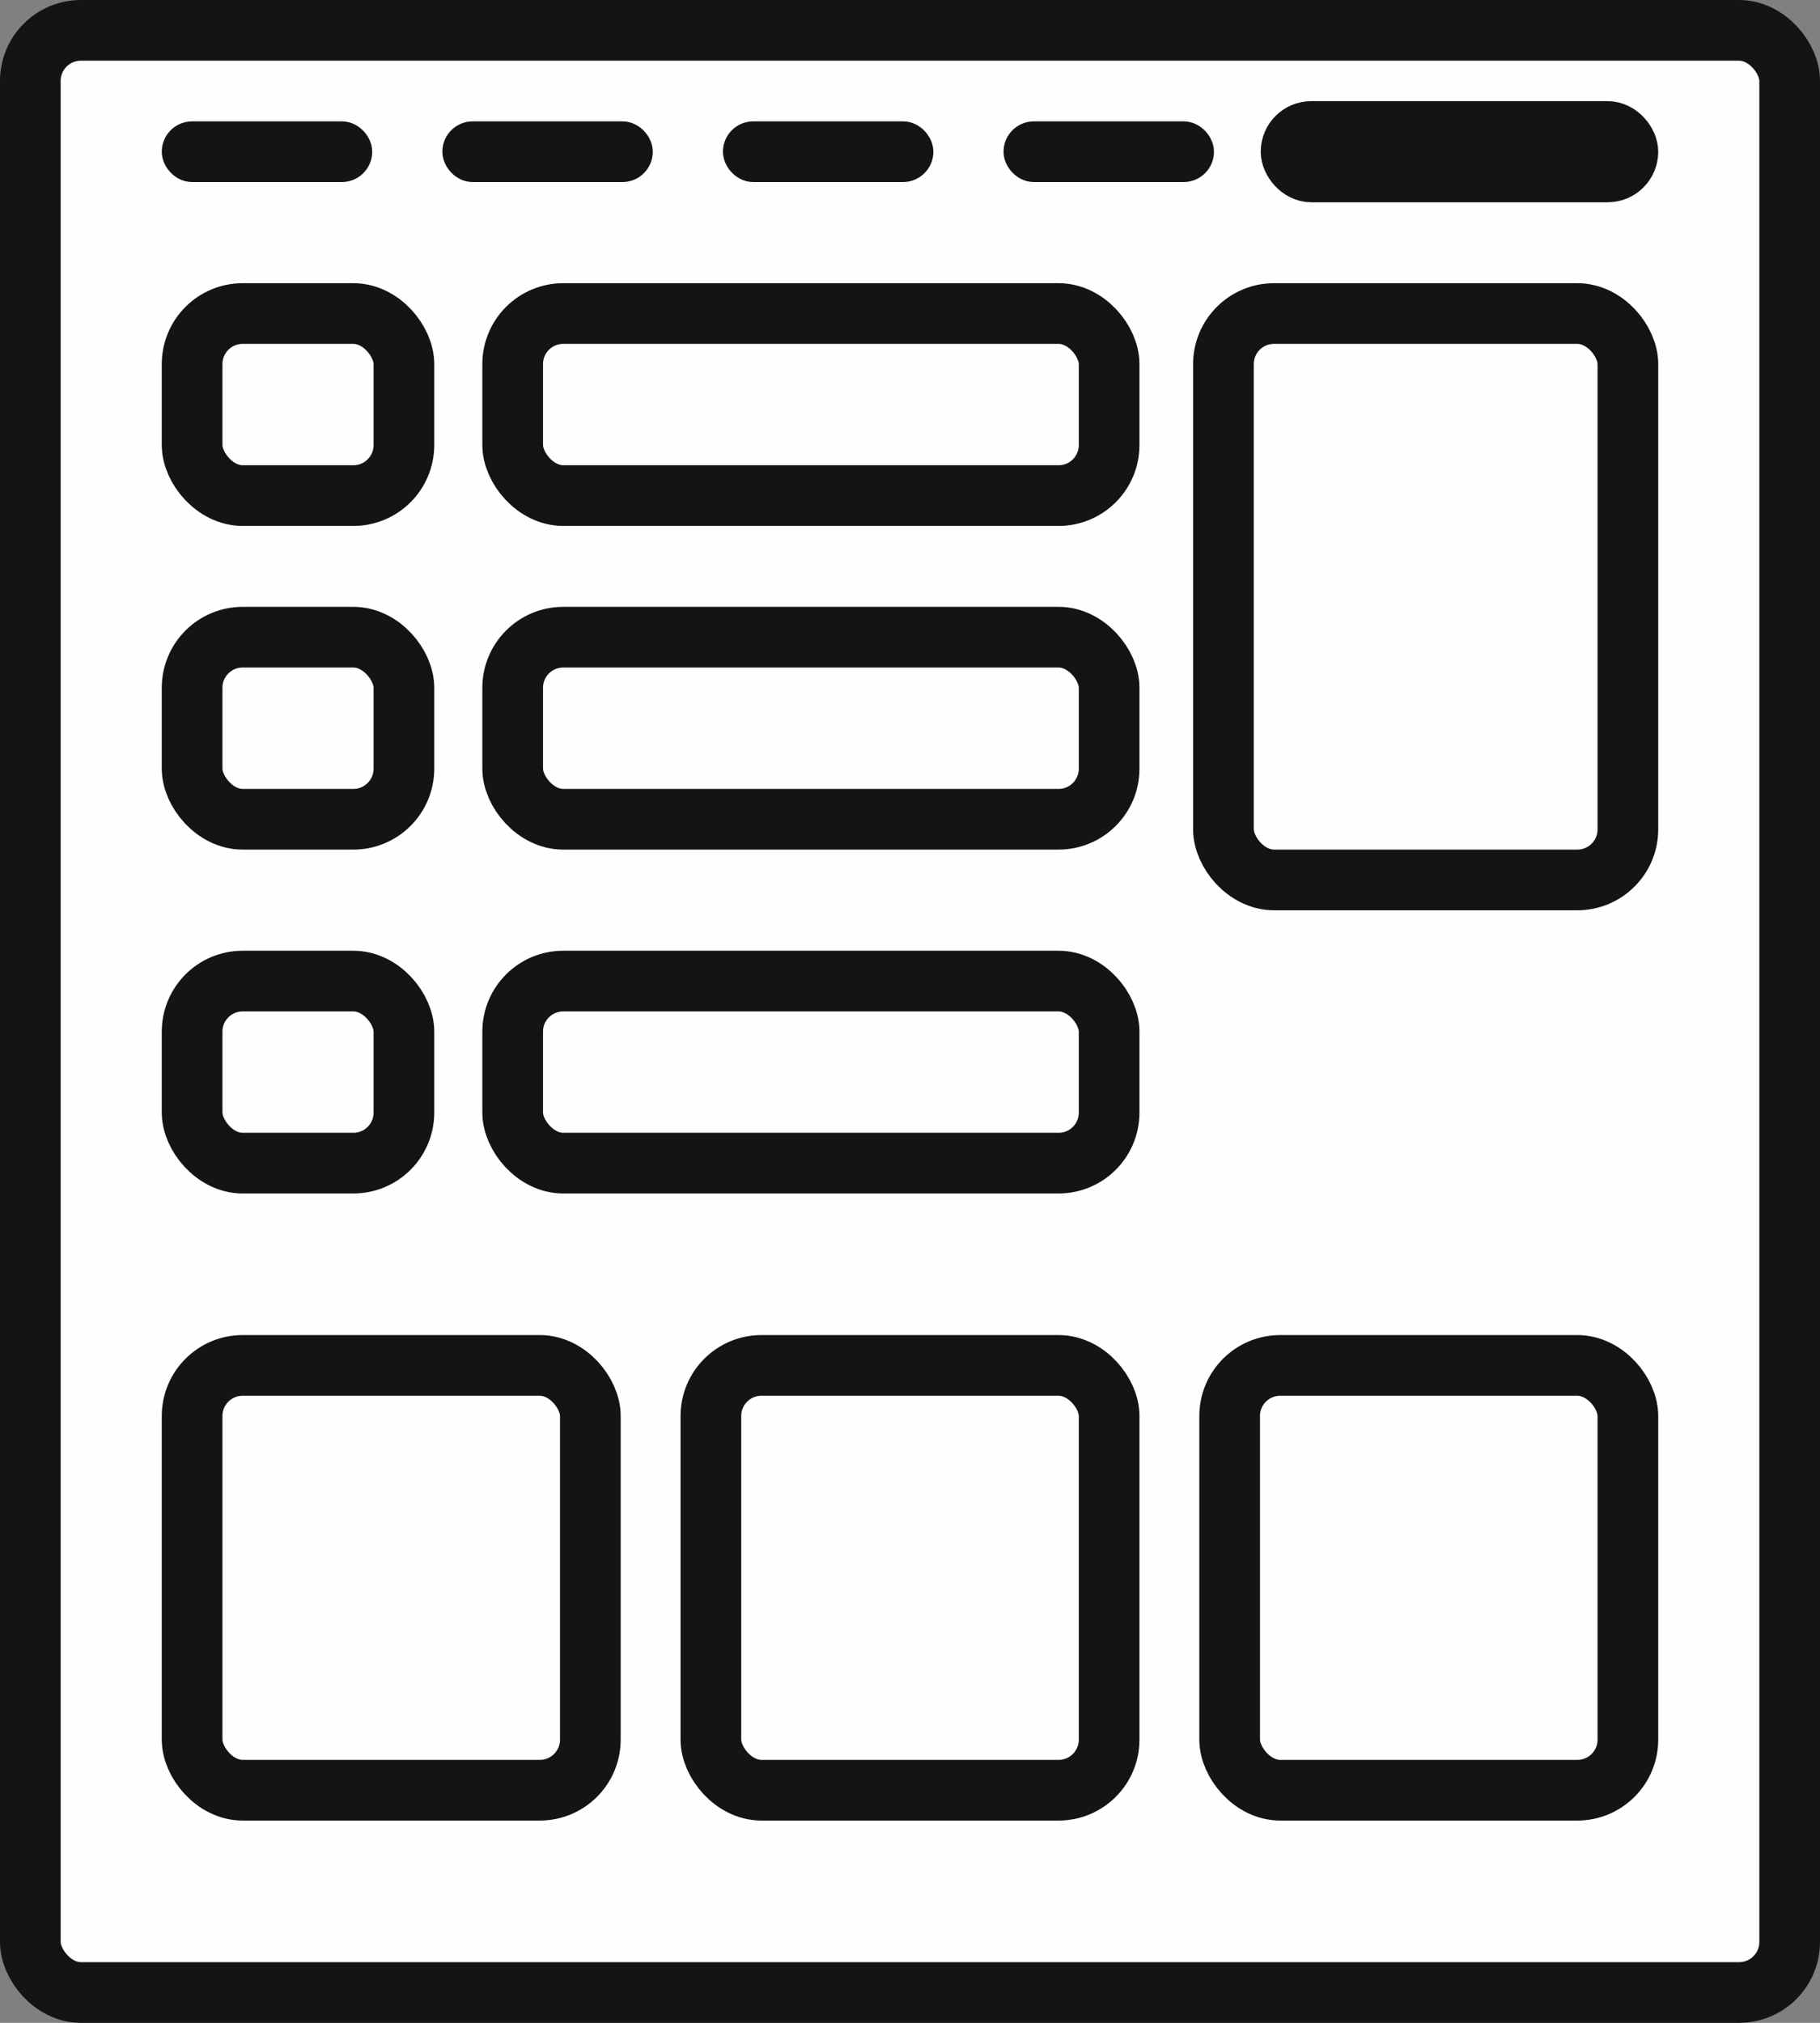
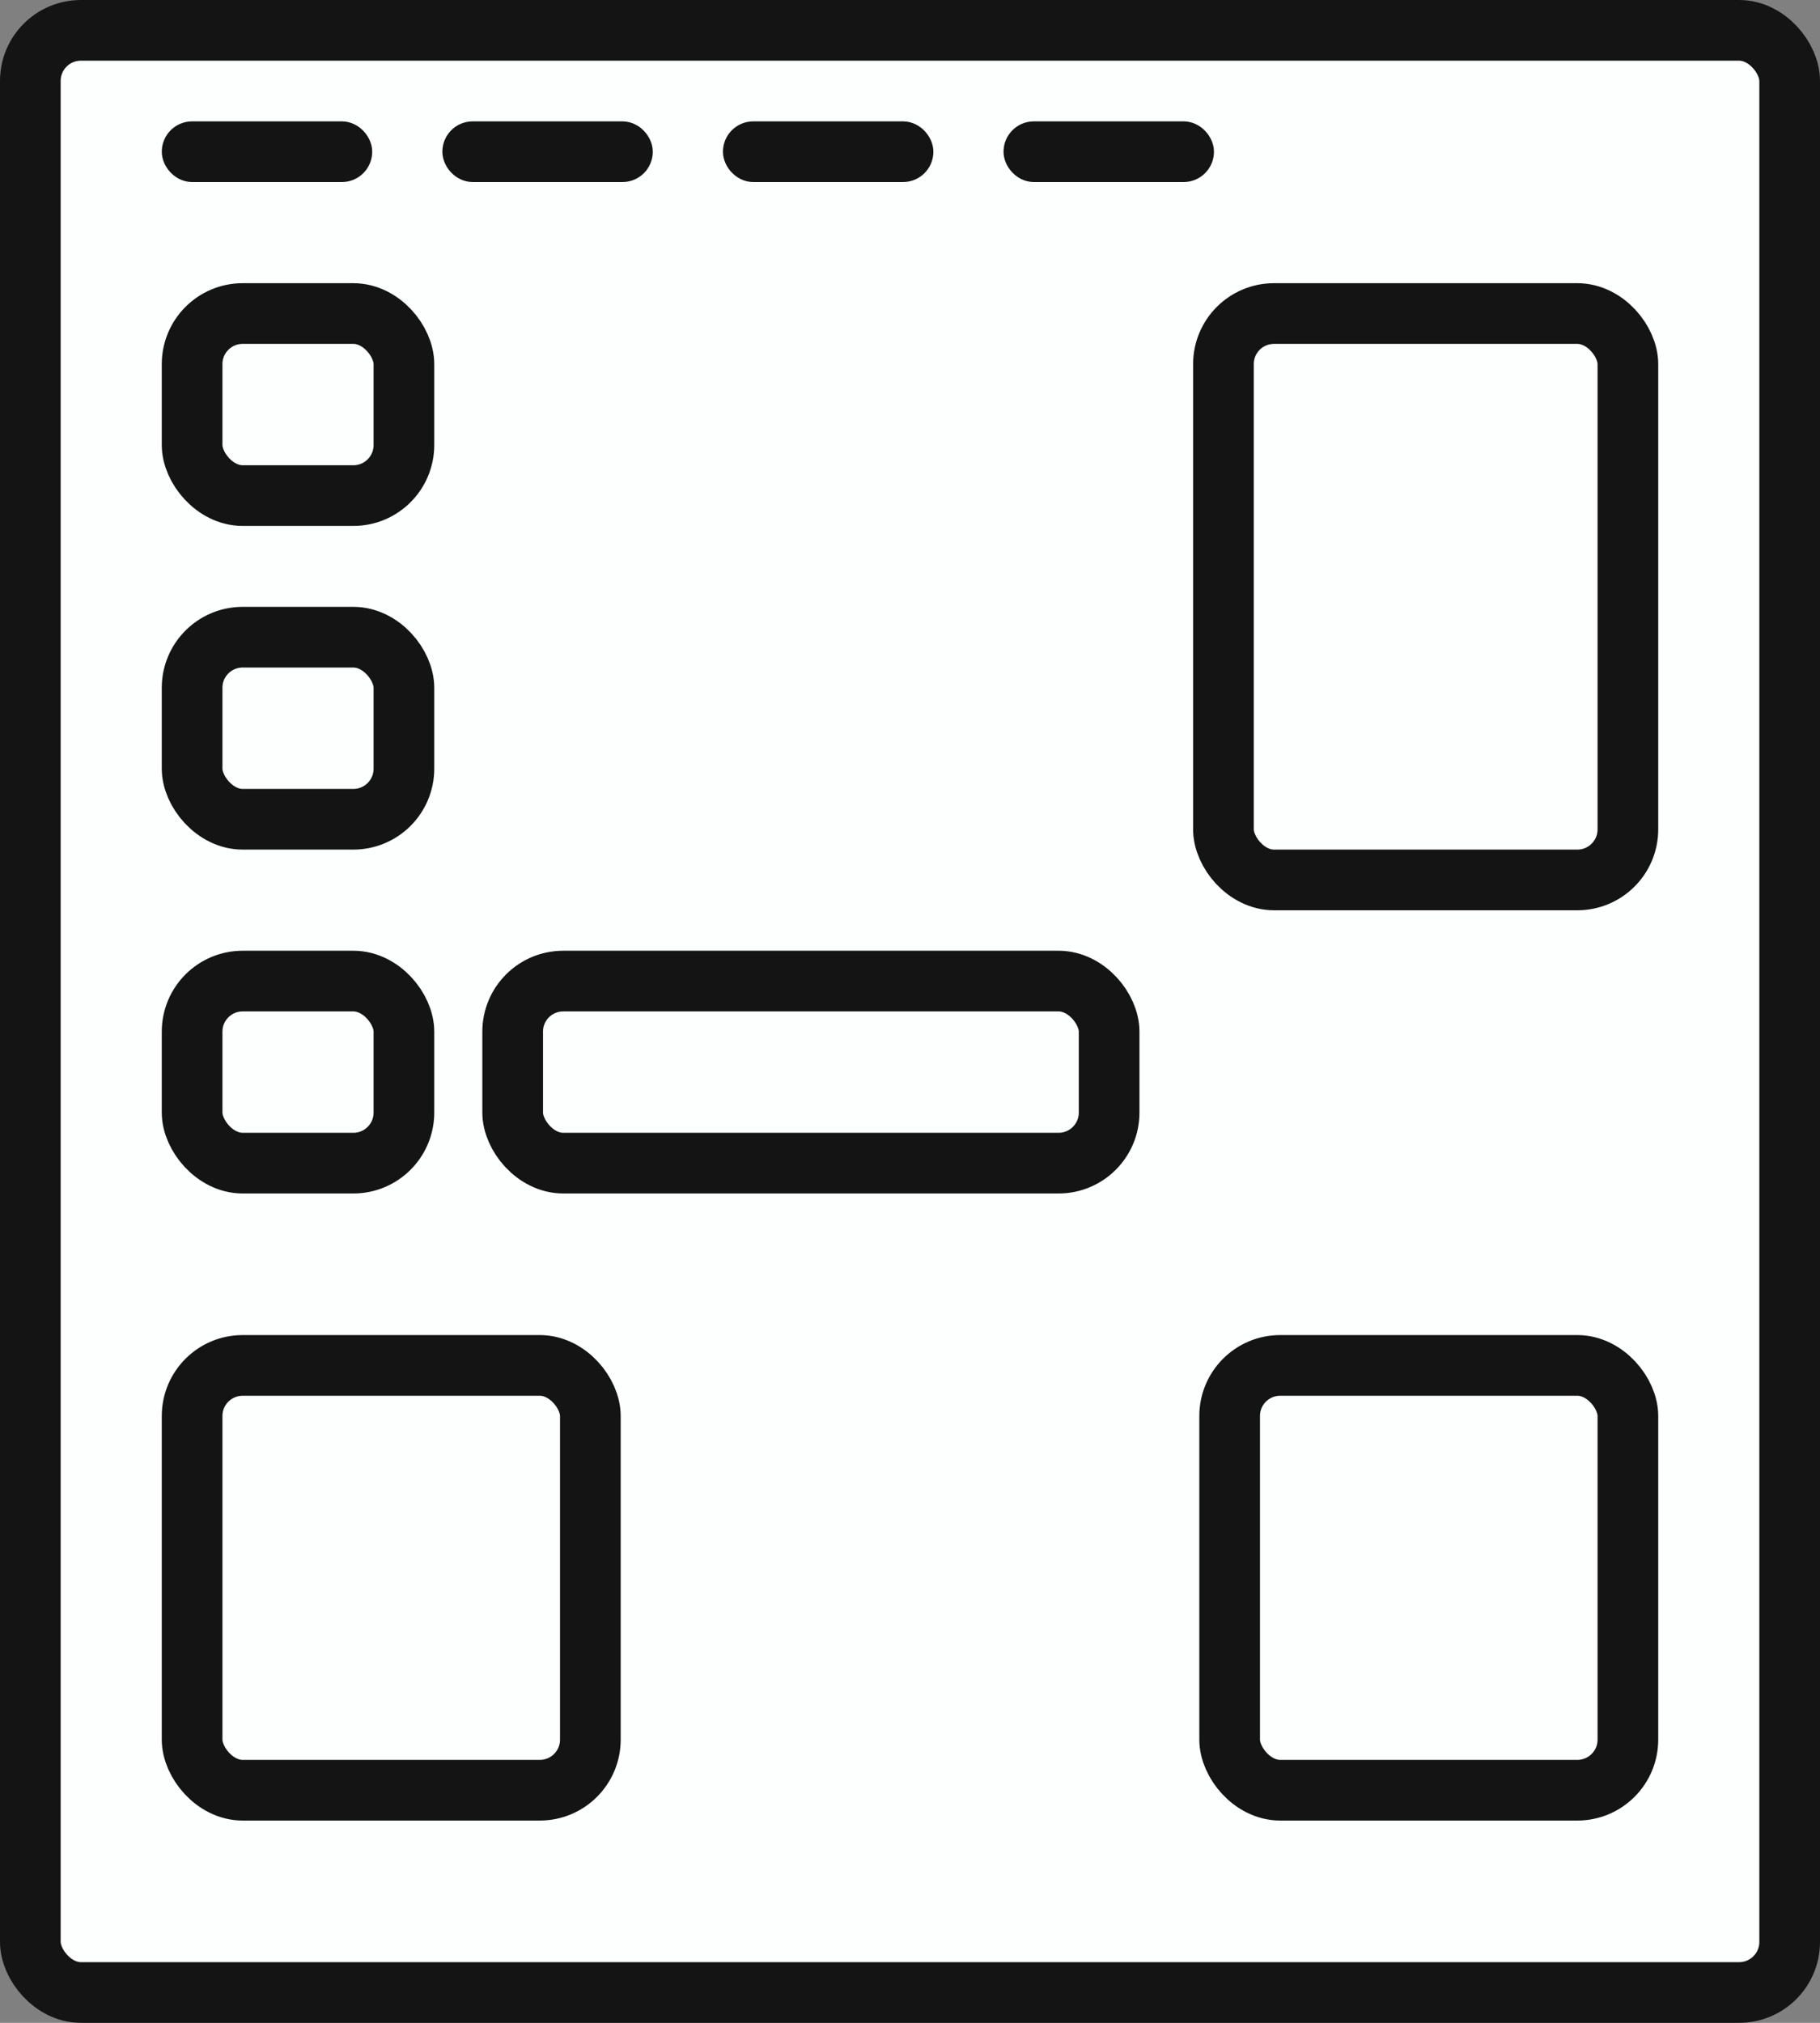
<svg xmlns="http://www.w3.org/2000/svg" width="90" height="100" viewBox="0 0 90 100" fill="none">
  <rect x="0" y="0" width="90" height="100" fill="#808080" stroke="none" />
  <rect x="1.5" y="1.5" width="87" height="97" rx="2.5" fill="#FCFFFE" stroke="#141414" stroke-width="3" />
  <rect x="60.5" y="15.5" width="20" height="28" rx="2.5" stroke="#141414" stroke-width="3" />
-   <rect x="25.352" y="15.5" width="29.495" height="9" rx="2.5" stroke="#141414" stroke-width="3" />
  <rect x="9.5" y="15.5" width="10.474" height="9" rx="2.5" stroke="#141414" stroke-width="3" />
-   <rect x="25.352" y="31.5" width="29.495" height="9" rx="2.5" stroke="#141414" stroke-width="3" />
  <rect x="9.5" y="31.5" width="10.474" height="9" rx="2.5" stroke="#141414" stroke-width="3" />
  <rect x="25.352" y="48.5" width="29.495" height="9" rx="2.5" stroke="#141414" stroke-width="3" />
  <rect x="9.5" y="48.5" width="10.474" height="9" rx="2.5" stroke="#141414" stroke-width="3" />
  <rect x="9.5" y="67.5" width="19.693" height="21" rx="2.5" stroke="#141414" stroke-width="3" />
-   <rect x="35.154" y="67.5" width="19.693" height="21" rx="2.5" stroke="#141414" stroke-width="3" />
  <rect x="60.807" y="67.5" width="19.693" height="21" rx="2.5" stroke="#141414" stroke-width="3" />
-   <rect x="63.594" y="6.25" width="17.156" height="2.5" rx="1.25" fill="#141414" stroke="#141414" stroke-width="2.5" />
  <rect x="8.75" y="6.75" width="8.906" height="1.5" rx="0.75" fill="#141414" stroke="#141414" stroke-width="1.5" />
  <rect x="22.625" y="6.75" width="8.906" height="1.5" rx="0.75" fill="#141414" stroke="#141414" stroke-width="1.5" />
  <rect x="36.5" y="6.75" width="8.906" height="1.5" rx="0.75" fill="#141414" stroke="#141414" stroke-width="1.5" />
  <rect x="50.375" y="6.75" width="8.906" height="1.5" rx="0.75" fill="#141414" stroke="#141414" stroke-width="1.5" />
</svg>